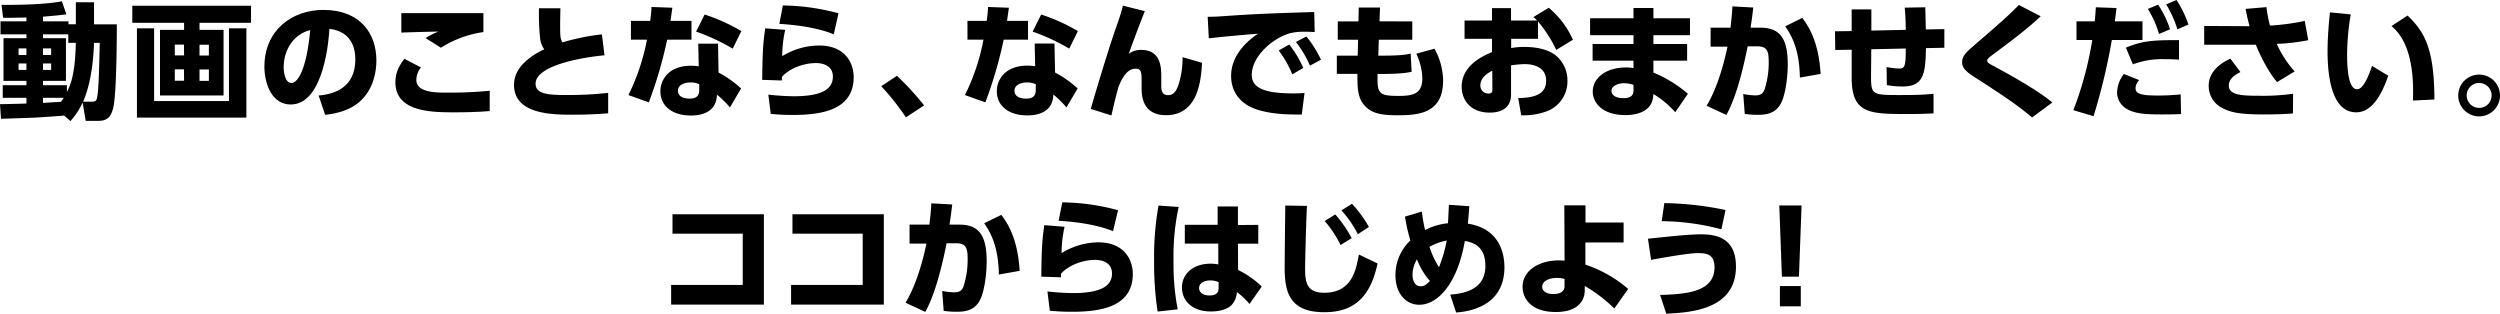
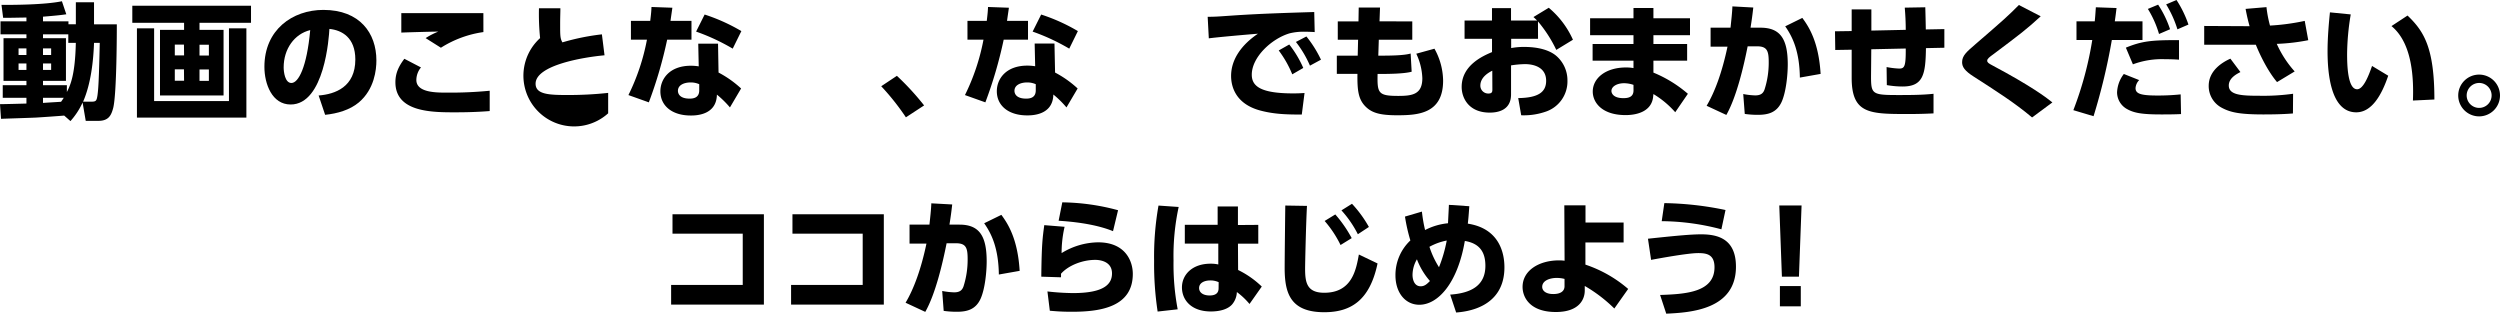
<svg xmlns="http://www.w3.org/2000/svg" viewBox="0 0 837.81 105.15">
  <title>アセット 3</title>
  <g id="レイヤー_2" data-name="レイヤー 2">
    <g id="文字">
      <path d="M21.51,38.73c-1.35.13-7.94.59-9.41.67s-9.92.34-11.76.42L0,34.91c1.26,0,7.48-.17,8.86-.21V32.77H.92V28.56H8.86V27.09H1.18V12.81H8.86v-1.3H.17V7.14H8.86V5.88c-2,0-6,.13-7.81.08L.5,1.64c3.79,0,14.29,0,20.25-1.22l1.47,4.37c-1.51.21-2.6.38-7.81.8V7.14h8.53v1h2.48V.76h6.09V8.15h7.64c0,1.76,0,23.31-1.22,28.06C37.3,38.56,36.46,40.5,33,40.5H28.73l-1.05-6.14a24.54,24.54,0,0,1-4.07,6.22ZM6.22,16.21v2.23H8.86V16.21Zm0,5.05v2.18H8.86V21.26Zm16.67-6.89V11.51H14.41v1.3H22.1V27.09H14.41v1.47h8v2.27c1.35-2.52,2.78-6.3,3-16.46Zm-8.48,1.84v2.23h2.73V16.21Zm0,5.05v2.18h2.73V21.26Zm0,11.51v1.72c2.48-.17,3.23-.21,6.05-.38.5-.67.67-1,.92-1.34Zm16.26,1.3c1.55,0,1.72-.34,2-2.14.29-2.06.5-5.34.76-17.56H31.51c-.21,5.88-1,13.61-3.66,19.7Z" />
      <path d="M84.12,7.65H66.86V10h8.06V32H53.62V10h8.07V7.65H44.34V1.93H84.12ZM51.65,9.49V33.86H76.73V9.49h5.84V39.4H45.89V9.49Zm10,5.46H58.58v3.62h3.11Zm0,8.28H58.58v3.82h3.11ZM70,15H66.86v3.62H70Zm0,8.28H66.86v3.82H70Z" />
      <path d="M106.78,32c5.54-.42,12.3-2.86,12.3-12.06,0-7.31-4.45-9.83-8.69-10.25-.13,2.61-1.6,25.33-13,25.33-6.22,0-8.78-6.89-8.78-12.6C88.59,10,98,3.32,108.37,3.32c12.23,0,17.77,7.81,17.77,16.93,0,3.15-.67,9.66-5.88,14.07-3,2.52-7.18,3.74-11.3,4.16ZM95.06,22.6c0,1.43.42,5.21,2.6,5.21,2.35,0,5.17-5.25,6.3-17.73C98.67,11.38,95.06,16.38,95.06,22.6Z" />
      <path d="M141.08,22.6a6.67,6.67,0,0,0-1.55,4.2c0,4.24,6.6,4.24,10.21,4.24a138.19,138.19,0,0,0,14.37-.63l0,6.81c-2.19.17-5.84.42-11.6.42-7.64,0-20,0-20-10.08,0-3.07,1.13-5.38,3-7.86ZM162,10.75A35.82,35.82,0,0,0,147.76,16l-5.12-3.23a24.66,24.66,0,0,1,4.24-2.18c-2,0-10.63.25-12.39.33l0-6.51c1.47,0,2.77,0,4.5,0l23,0Z" />
-       <path d="M202.59,18.53c-7.35.67-23.1,3.36-23.1,9.53,0,3.61,4.57,3.78,10.75,3.78a122.19,122.19,0,0,0,13.57-.71l0,6.84c-2.27.17-6,.47-11.76.47-6.68,0-19.79,0-19.79-10,0-5.84,5.38-9.66,10.13-11.93A7.62,7.62,0,0,1,181,12.77a80.46,80.46,0,0,1-.38-10h7.18c0,1.51-.08,2.69-.08,5.59,0,3.44,0,4.58.76,5.84a76.93,76.93,0,0,1,13.23-2.69Z" />
+       <path d="M202.59,18.53c-7.35.67-23.1,3.36-23.1,9.53,0,3.61,4.57,3.78,10.75,3.78a122.19,122.19,0,0,0,13.57-.71l0,6.84A7.62,7.62,0,0,1,181,12.77a80.46,80.46,0,0,1-.38-10h7.18c0,1.51-.08,2.69-.08,5.59,0,3.44,0,4.58.76,5.84a76.93,76.93,0,0,1,13.23-2.69Z" />
      <path d="M231.73,7v6.3h-8.15a144.27,144.27,0,0,1-6.14,21l-6.84-2.44a71.69,71.69,0,0,0,6.21-18.57h-5.37V7h6.47c.29-2.43.37-3.32.42-4.66l7,.25c-.25,1.81-.34,2.31-.63,4.41Zm9.07,17.31a35.25,35.25,0,0,1,7.56,5.34L244.62,36a33,33,0,0,0-4.37-4.29c-.12,7-7.26,7-8.78,7-6.17,0-10.16-3.19-10.16-8.11,0-4.07,3-8.57,10.25-8.57a16.86,16.86,0,0,1,2.6.21l-.16-7.6h6.63Zm-6.47,3.91a6.89,6.89,0,0,0-2.9-.59c-2.06,0-4.24.8-4.24,2.81,0,.8.46,2.61,3.91,2.61,1.26,0,3.23-.25,3.23-2.77ZM245.55,16.3a69,69,0,0,0-12.27-5.71l2.86-5.72a61.33,61.33,0,0,1,12.31,5.55Z" />
-       <path d="M263.15,10a39.36,39.36,0,0,0-1,8.82,23.8,23.8,0,0,1,12.31-3.57c9.16,0,11.63,6.3,11.63,10.58,0,11-10.62,12.69-20.37,12.69-3.86,0-5.71-.21-7.43-.34l-.8-6.47a82.35,82.35,0,0,0,8.57.55c10.58,0,13.06-3.11,13.06-6.6,0-4.24-4.45-4.53-5.59-4.53-4.24,0-9,1.8-11.51,4.66a8.7,8.7,0,0,1,0,1.18l-6.59-.21c.12-10.93.42-12.9,1-17.27Zm16.26,1.51C275.08,9.7,269,8.49,261.18,8l1.17-6.17A74.41,74.41,0,0,1,281,4.45Z" />
      <path d="M303.59,39.32a81.66,81.66,0,0,0-8.27-10.42l5.25-3.49a88.31,88.31,0,0,1,9.12,9.92Z" />
      <path d="M344.51,7v6.3h-8.15a144.27,144.27,0,0,1-6.14,21l-6.84-2.44a71.69,71.69,0,0,0,6.21-18.57h-5.37V7h6.47c.29-2.43.37-3.32.42-4.66l7,.25c-.25,1.81-.34,2.31-.63,4.41Zm9.07,17.31a35.25,35.25,0,0,1,7.56,5.34L357.4,36A33,33,0,0,0,353,31.67c-.12,7-7.26,7-8.78,7-6.17,0-10.16-3.19-10.16-8.11,0-4.07,3-8.57,10.25-8.57a16.86,16.86,0,0,1,2.6.21l-.17-7.6h6.64Zm-6.47,3.91a6.89,6.89,0,0,0-2.9-.59c-2.06,0-4.24.8-4.24,2.81,0,.8.46,2.61,3.91,2.61,1.26,0,3.23-.25,3.23-2.77ZM358.33,16.3a69.28,69.28,0,0,0-12.27-5.71l2.86-5.72a61,61,0,0,1,12.3,5.55Z" />
-       <path d="M383.67,3.74c-1.39,3.36-4.62,12-5.38,14.28a6.71,6.71,0,0,1,4.12-1.3c6.8,0,6.76,6.13,6.76,9.32v2.73c0,1.39.21,3.11,2.27,3.11,1,0,2.65-.16,3.78-4.41a29.86,29.86,0,0,0,1.09-8.31l6.52,1.89c-.34,6-1.35,17.55-12.1,17.55-6.81,0-8.15-4.91-8.15-8.82v-2c0-3.45,0-4.75-2-4.75-2.73,0-4.37,2.73-5.71,6-.59,2.06-1.22,4.33-2.4,9.66l-6.93-2.18c.63-2.27,5.38-18.4,8.28-26.72.29-.8,2-5.55,2.48-7.9Z" />
      <path d="M440.59,10.75c-1.3-.08-2.48-.12-3.41-.12a19.42,19.42,0,0,0-5,.54c-6,1.77-12.68,7.94-12.68,13.87,0,3.95,3.15,6.26,13.9,6.26,2,0,2.94-.09,3.78-.13l-.92,7.22c-5,0-9.12-.12-13.57-1.26-8.86-2.22-10.12-8.44-10.12-11.67,0-5.72,3.69-10.59,9-14.16-3.74.29-13.28,1.13-16.47,1.55l-.38-7.22c2.73,0,4-.13,8.86-.46,9-.59,17.1-.84,26.85-1.14Zm-8.53,4.16a36,36,0,0,1,4.7,7.86l-3.69,2.14a36,36,0,0,0-4.54-8Zm5.75-2.69A38.48,38.48,0,0,1,442.69,20L439,22a36.09,36.09,0,0,0-4.71-7.94Z" />
      <path d="M473.29,7.18v6.14H462.07l-.17,5.33h.72c3.86,0,7.94-.08,10.12-.71l.34,6.09c-1.77.5-5.25.75-10.42.75h-1c-.12,6.39.13,7.36,6.89,7.36,4.71,0,8.11-.47,8.11-5.93A20.88,20.88,0,0,0,474.63,18l6.09-1.68a22.42,22.42,0,0,1,2.9,10.71c0,11.09-8.44,11.6-15.37,11.6-5.51,0-8.24-.72-10.34-2.65-2.73-2.52-3.06-5.63-3-11.22H448V18.65h7l.13-5.33h-6.81V7.18h6.94l.08-4.66,7.14,0-.17,4.62Z" />
      <path d="M515.43,13h-9v3.11a22.63,22.63,0,0,1,4.41-.38c4.37,0,8.15.93,10.55,2.86a10.82,10.82,0,0,1,3.9,8.48,10.69,10.69,0,0,1-6.89,10.21,22.42,22.42,0,0,1-8.61,1.35l-1-5.76c6.8-.08,9.36-2.06,9.36-5.8,0-4.45-4-5.58-7.1-5.58a33.73,33.73,0,0,0-4.66.42v9.74c0,5.21-4.24,6.09-7.14,6.09-7.06,0-9.41-4.91-9.41-8.61,0-7.35,7.31-10.46,10.17-11.67V13h-9.2V6.89H500V2.73h6.38V6.89h8.74c-.42-.46-.72-.71-1.22-1.18l5.13-3.11a29.83,29.83,0,0,1,8.1,10.72l-5.58,3.4a44.36,44.36,0,0,0-6.14-9.54ZM500.1,23.69c-.88.46-4,2-4,5a2.63,2.63,0,0,0,2.73,2.65c1.3,0,1.3-.71,1.3-1.47Z" />
      <path d="M566.36,6.13V11.8H554.1v2.94h11.3v5.59H554.1v4a42.11,42.11,0,0,1,11.55,7.1l-4.24,6.18a30.82,30.82,0,0,0-7.31-6.09l-.09.88c-.46,4.66-4.91,6.17-9.24,6.17-7.89,0-11-4.2-11-7.89,0-4.41,4.24-8.07,11.17-8.07a13.15,13.15,0,0,1,2.48.21V20.33h-13.7V14.74h13.7V11.8H532.88V6.13h14.54V2.69h6.68V6.13ZM547.42,28.44a9.94,9.94,0,0,0-3.15-.55c-2.31,0-4.24,1.05-4.24,2.61,0,.5.37,2.39,4,2.39,1.55,0,3.4-.29,3.4-2.6Z" />
      <path d="M571.93,35.45c2.73-4.57,5.16-11.13,7-19.82l-5.67,0V9.28h6.68c.29-2.81.55-5,.63-7.14l7,.38c-.29,2.56-.46,3.82-.92,6.76H590c6.72,0,9.12,3.91,9.12,12.31,0,3.28-.51,9-2,12.44-1.64,3.69-4.54,4.45-8,4.45a30.35,30.35,0,0,1-4.41-.3l-.51-6.67a23.73,23.73,0,0,0,4,.46c1.85,0,2.69-.67,3.15-2a29.23,29.23,0,0,0,1.39-9.15c0-3.79-.55-5.3-3.95-5.3h-3.11c-1.3,6.6-3.7,16.93-7.14,23ZM603.18,26c-.13-8.86-2.44-13.65-4.91-17.18L604,6c2.23,3,5.5,8.1,6.13,18.77Z" />
      <path d="M638.66,10c0-2.56-.12-4.92-.33-7.44l6.88-.12c.09,2.89.17,7.05.17,7.43l6.22-.12,0,6.25-6.17.13c-.13,8.7-.84,12.86-7.82,12.86a31.12,31.12,0,0,1-5.29-.47l-.08-6.05a27.53,27.53,0,0,0,4.2.51c1.8,0,2.27-.63,2.22-6.72l-11.55.25-.08,9c0,6,.33,6.34,8.94,6.34,4,0,8.11,0,12-.42V38c-1.85.09-4.37.21-8.36.21-13.07,0-19.11,0-19.07-12.26l0-9.29-5.5.09-.09-6.26,5.59-.08V3.15h6.6l0,7.1Z" />
      <path d="M681,39.36c-5.93-5-12.27-9-19.5-13.65-3.15-2-3.95-3.32-3.95-4.87,0-2.19,1.48-3.45,4.5-6.05,9.58-8.28,10.63-9.2,14.53-13.11l7.31,3.78c-4.66,4.29-6.76,5.88-15.83,12.69-1.39,1-2.1,1.55-2.1,2.18s.5.93,1.84,1.64c12.78,6.8,18,10.71,20,12.35Z" />
      <path d="M694.83,36.92a116.15,116.15,0,0,0,6.34-23.52h-5.29V7.14H702c.16-1.55.21-2.39.37-4.7l6.93.25c-.25,2.1-.29,2.43-.58,4.45H718V13.4H707.73a204.4,204.4,0,0,1-6.13,25.54Zm22.06-10.08a4.26,4.26,0,0,0-1.22,2.69c0,1.85,1.68,2.48,7.22,2.48a72.64,72.64,0,0,0,7.9-.38l.13,6.6c-1.73.08-3.28.12-6.51.12-6.64,0-9.37-.46-11.93-2a6.44,6.44,0,0,1-3-5.38,10.82,10.82,0,0,1,2.27-6.18ZM730.24,20c-1.13-.08-2.64-.16-4.7-.16a27.83,27.83,0,0,0-10.75,1.72l-2.36-5.59c5.34-2.18,8.49-2.56,17.81-2.52Zm-7-18.44a34.72,34.72,0,0,1,4,8.24l-3.7,1.59a33.81,33.81,0,0,0-3.74-8.4ZM729.4,0a36.44,36.44,0,0,1,4,8.23l-3.69,1.6a36.59,36.59,0,0,0-3.78-8.36Z" />
      <path d="M763.09,27.51c-4-4.74-6.85-11.88-7.1-12.51-1.51,0-2.1,0-2.69,0H738.68V8.7l15.21.08c-.46-1.68-.76-2.77-1.34-5.8l7-.59a39.1,39.1,0,0,0,1.18,6.18A74.71,74.71,0,0,0,772.37,7l1.18,6.47A65.87,65.87,0,0,1,763,14.7a35.22,35.22,0,0,0,6,9.24Zm-12.27-3.36c-1.13.59-3.9,1.94-3.9,4.5,0,3.19,4.2,3.44,10.12,3.44a72.45,72.45,0,0,0,11.43-.67l-.05,6.6c-1.42.12-4.49.33-9.82.33-8,0-11.09-.67-14-2.22a8.19,8.19,0,0,1-4.41-7.36c0-5.12,4.54-7.89,7.27-9.11Z" />
      <path d="M787.79,4.83a83.92,83.92,0,0,0-1.22,13.27c0,3.58.17,11.81,3.36,11.81,2.06,0,3.83-4.41,5-7.81l5.42,3.27c-2.14,6.35-5.46,12.27-10.71,12.27-8.53,0-9.62-12.94-9.62-20.5,0-4.79.5-10.12.8-13Zm20.84,28.86c.25-6.81,0-19.07-7.19-24.95l5.38-3.53c5.5,5.25,9,10.79,9,28.14Z" />
      <path d="M837.81,32a7,7,0,1,1-7-7A7,7,0,0,1,837.81,32Zm-11.17,0a4.18,4.18,0,1,0,4.2-4.2A4.2,4.2,0,0,0,826.64,32Z" />
      <path d="M256,71.8v30.28H224.91V95.49h24V78.31H225.37V71.8Z" />
      <path d="M296.19,71.8v30.28H265.11V95.49h24V78.31H265.57V71.8Z" />
      <path d="M303.48,101.45c2.73-4.57,5.17-11.13,7-19.82l-5.67,0V75.28h6.67c.3-2.81.55-5,.63-7.14l7,.38c-.29,2.56-.46,3.82-.92,6.76h3.36c6.72,0,9.11,3.91,9.11,12.31,0,3.28-.5,9-2,12.44-1.64,3.69-4.54,4.45-8,4.45a30.62,30.62,0,0,1-4.41-.3l-.5-6.67a23.6,23.6,0,0,0,4,.46c1.84,0,2.68-.67,3.15-2a29.51,29.51,0,0,0,1.38-9.15c0-3.79-.54-5.3-3.95-5.3h-3.1c-1.31,6.6-3.7,16.93-7.15,23ZM334.74,92c-.13-8.86-2.44-13.65-4.92-17.18L335.58,72c2.22,3,5.5,8.1,6.13,18.77Z" />
      <path d="M356.77,76a38.77,38.77,0,0,0-1,8.82A23.8,23.8,0,0,1,368,81.21c9.15,0,11.63,6.3,11.63,10.58,0,11-10.63,12.69-20.37,12.69-3.87,0-5.72-.21-7.44-.34l-.8-6.47a82.35,82.35,0,0,0,8.57.55c10.59,0,13.07-3.11,13.07-6.6,0-4.24-4.45-4.53-5.59-4.53-4.24,0-9,1.8-11.51,4.66a8.7,8.7,0,0,1,0,1.18l-6.6-.21c.13-10.93.42-12.9,1-17.27ZM373,77.47c-4.32-1.77-10.41-3-18.23-3.49L356,67.81a74.47,74.47,0,0,1,18.69,2.64Z" />
      <path d="M395,69.36a77.47,77.47,0,0,0-1.72,18,80.72,80.72,0,0,0,1.39,16.3l-6.72.75a106.3,106.3,0,0,1-1.18-17,98.23,98.23,0,0,1,1.47-18.52Zm26.68,6v6.3h-6.81l.05,8.82a31,31,0,0,1,7.93,5.55l-4.11,5.84a24.27,24.27,0,0,0-4.24-4,6.72,6.72,0,0,1-1.6,4.16c-1.3,1.47-3.78,2.35-7.1,2.35-6.6,0-9.7-3.87-9.7-8.07s3.4-7.94,9.57-7.94a11,11,0,0,1,2.61.26l0-7H397.06v-6.3h11V69.19h6.8v6.22ZM408.4,94.56a6.55,6.55,0,0,0-2.77-.58c-2,0-3.78.79-3.78,2.56,0,1.43,1.26,2.48,3.53,2.48,3,0,3-1.81,3-2.61Z" />
      <path d="M438,69c-.34,6-.63,19.62-.63,21,0,4.66.58,8.11,6.42,8.11,9.29,0,10.67-7.69,11.6-12.82l6.26,3c-2.57,12.22-8.78,16.34-17.86,16.34-11.42,0-13.27-6.47-13.27-14.83,0-3.32.17-17.94.21-20.92Zm9.49,2.86a42.41,42.41,0,0,1,5.5,7.94l-3.74,2.31a36.59,36.59,0,0,0-5.33-8.06Zm5.59-3.57a39.68,39.68,0,0,1,5.67,7.77l-3.7,2.44a36,36,0,0,0-5.5-8Z" />
      <path d="M476.52,70.91a48.12,48.12,0,0,0,1.06,6.18,21,21,0,0,1,7.68-2.27c.21-4.28.25-4.75.3-6.17l6.84.46c-.25,3.57-.33,4.37-.5,5.84,10.67,1.64,12.27,10,12.27,14.62,0,13.73-13.07,14.91-16.18,15.16l-2-6c7.26-.5,11.8-3.19,11.8-9.66,0-4.66-2-7.52-6.89-8.32-2.48,14.45-9.16,21.38-15.25,21.38-4.66,0-8-4-8-9.87a15.91,15.91,0,0,1,5-11.68,58.39,58.39,0,0,1-1.81-8Zm-1.68,16a10.49,10.49,0,0,0-1.47,5.25c0,1.17.42,3.78,2.73,3.78,1.22,0,2-.63,3.11-1.77A23.89,23.89,0,0,1,474.84,86.88Zm10-6.3a19.53,19.53,0,0,0-5.8,2.1,29.61,29.61,0,0,0,3.2,6.84A47.06,47.06,0,0,0,484.84,80.58Z" />
      <path d="M531.31,88.68a42.67,42.67,0,0,1,14.33,8.15L541,103.39a49.22,49.22,0,0,0-9.91-7.56v1.59c0,2.52-1.51,7.14-9.7,7.14-8.66,0-11.14-4.91-11.14-8.4,0-5.54,5.55-8.9,12.19-8.9a12,12,0,0,1,1.89.12l-.09-18.57h7.1v5.76h12.77v6.68H531.31Zm-7,4.79a10.33,10.33,0,0,0-2.61-.33c-2.31,0-4.87.88-4.87,3,0,1.26,1.18,2.4,3.7,2.4s3.78-1,3.78-2.61Z" />
      <path d="M556.34,98.85c8.45-.29,18.23-.84,18.23-9.28,0-4.33-2.64-4.75-5.5-4.75-3.45,0-13,1.76-15.75,2.27L552.27,80c10.25-1.09,14.57-1.47,17.85-1.47,5.55,0,11.64,1.51,11.64,10.84,0,14.41-15.21,15.37-23.36,15.75Zm20.54-22a79.74,79.74,0,0,0-20-2.73l.88-6.05a107.31,107.31,0,0,1,20.5,2.31Z" />
      <path d="M603.75,68.86l-.88,23.86h-5.71l-.88-23.86Zm-7.26,27h7v6.8h-7Z" />
    </g>
  </g>
</svg>